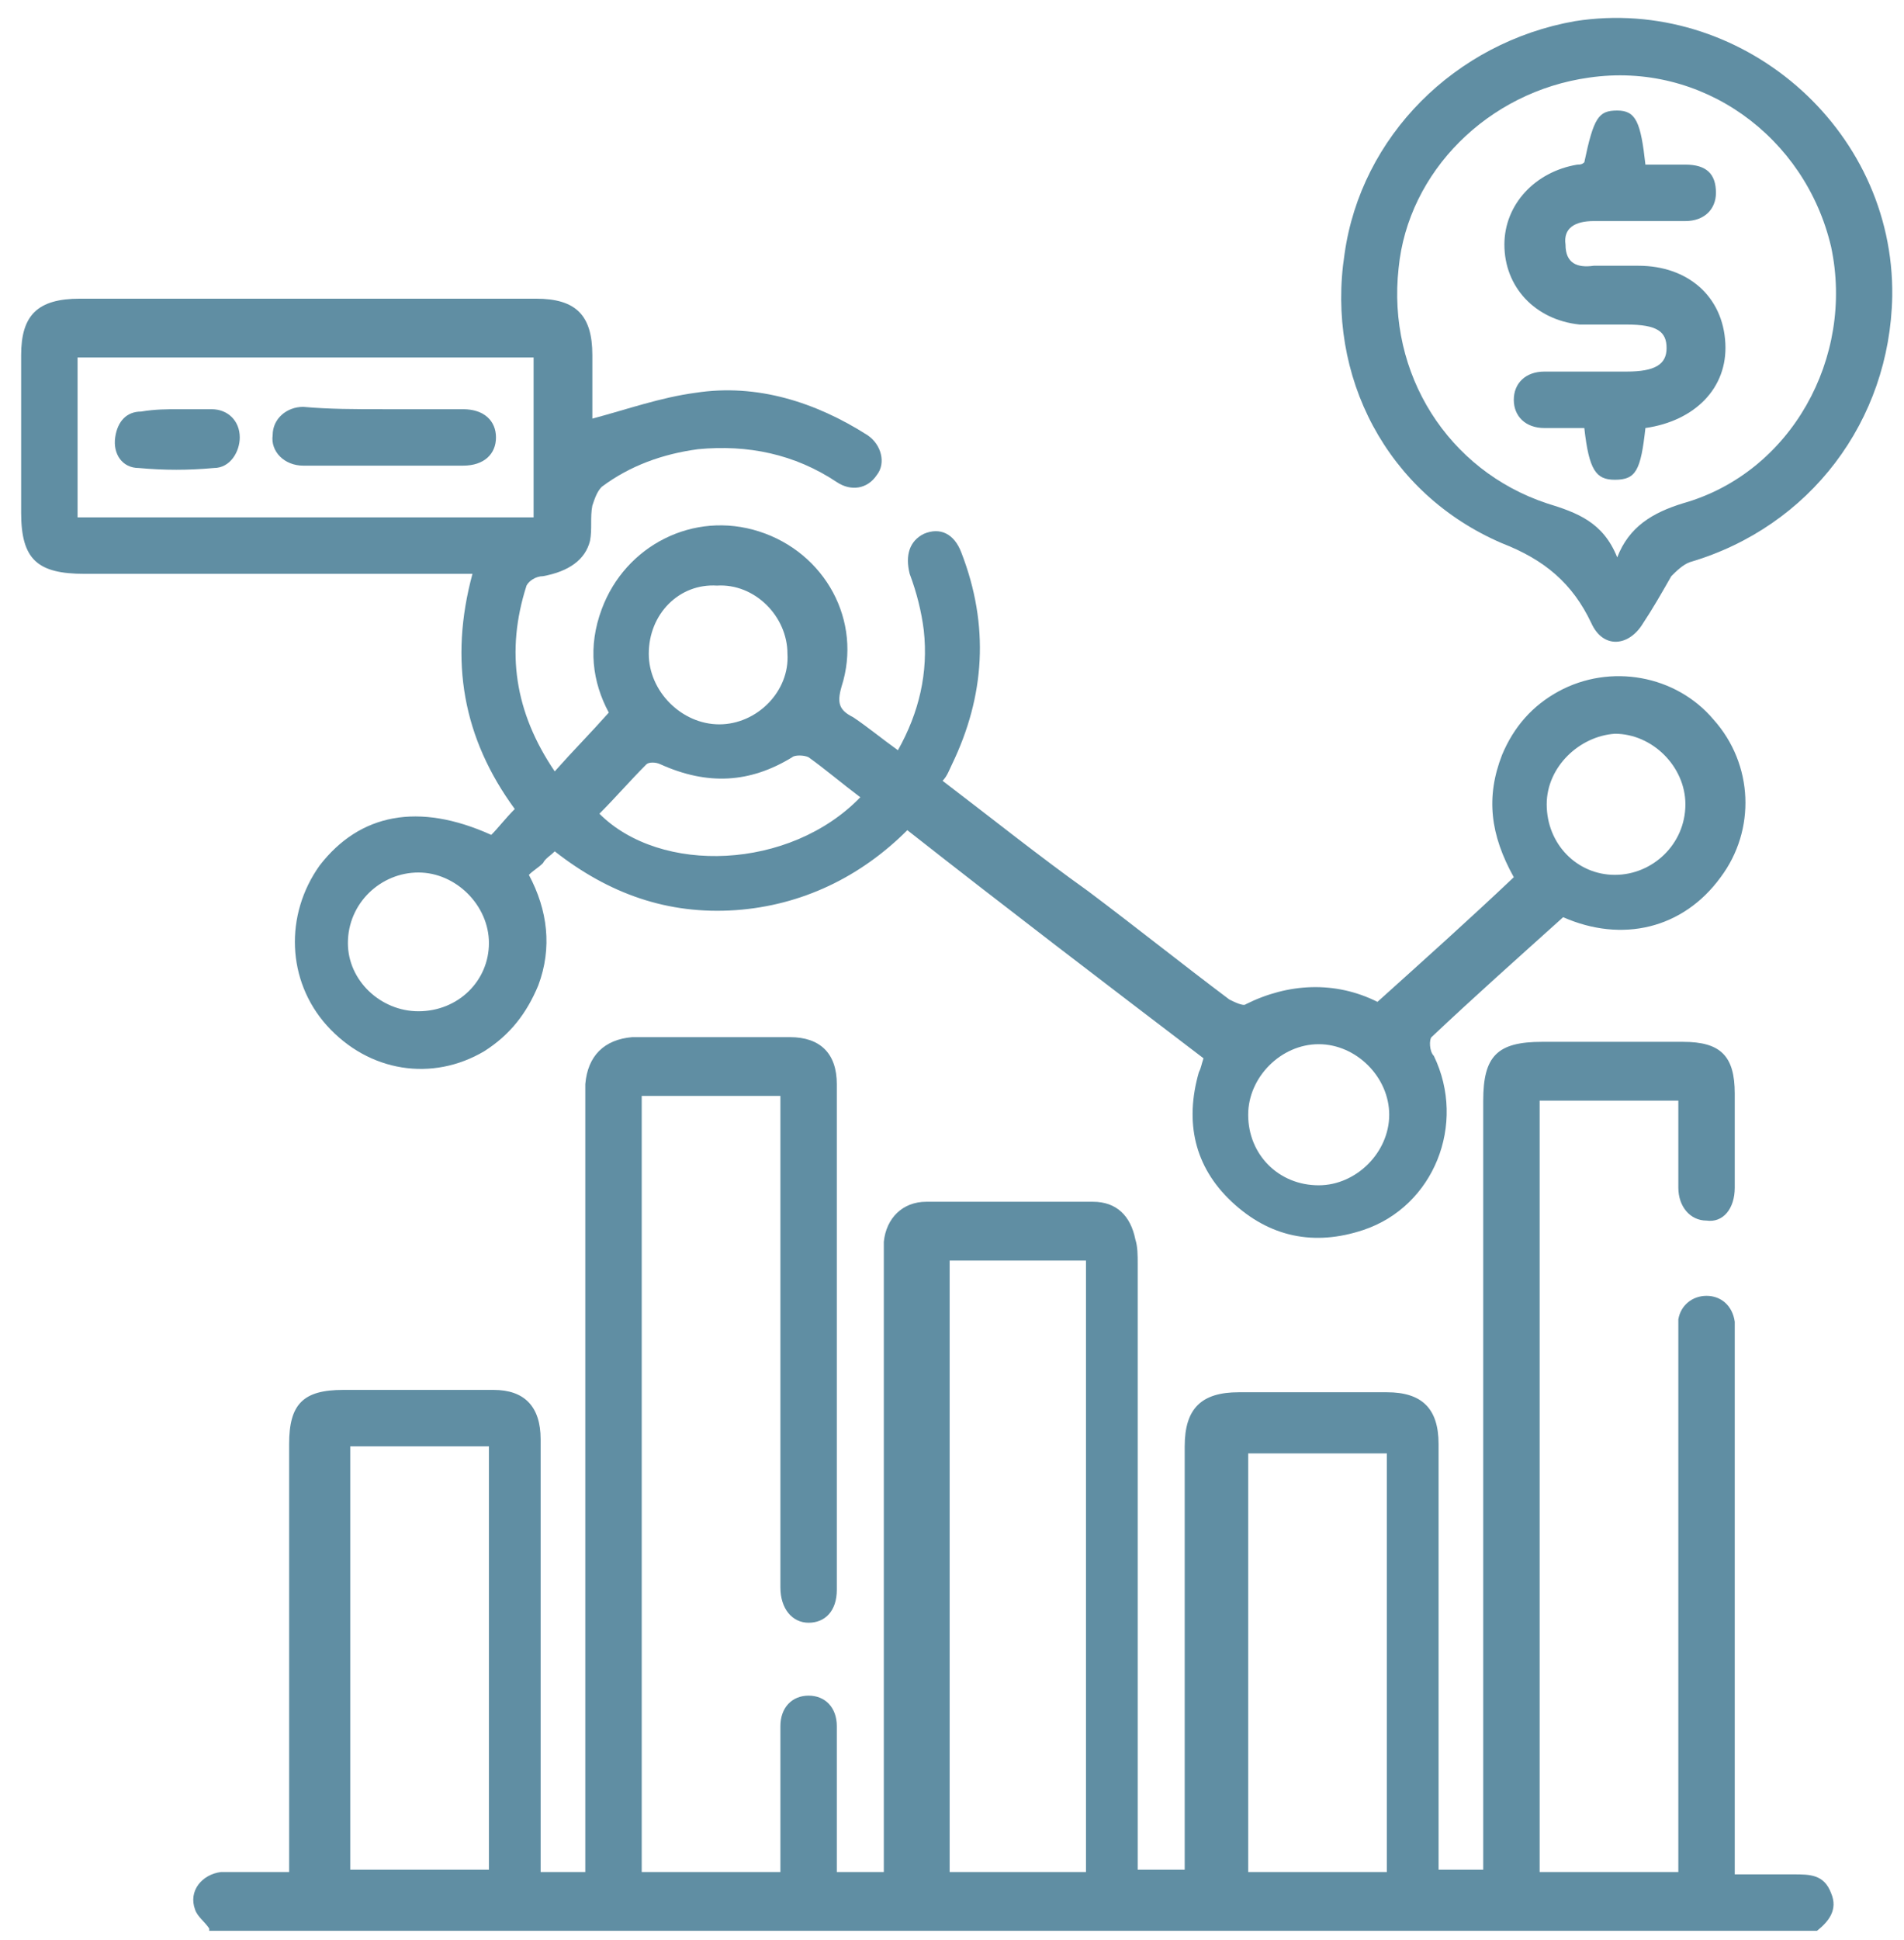
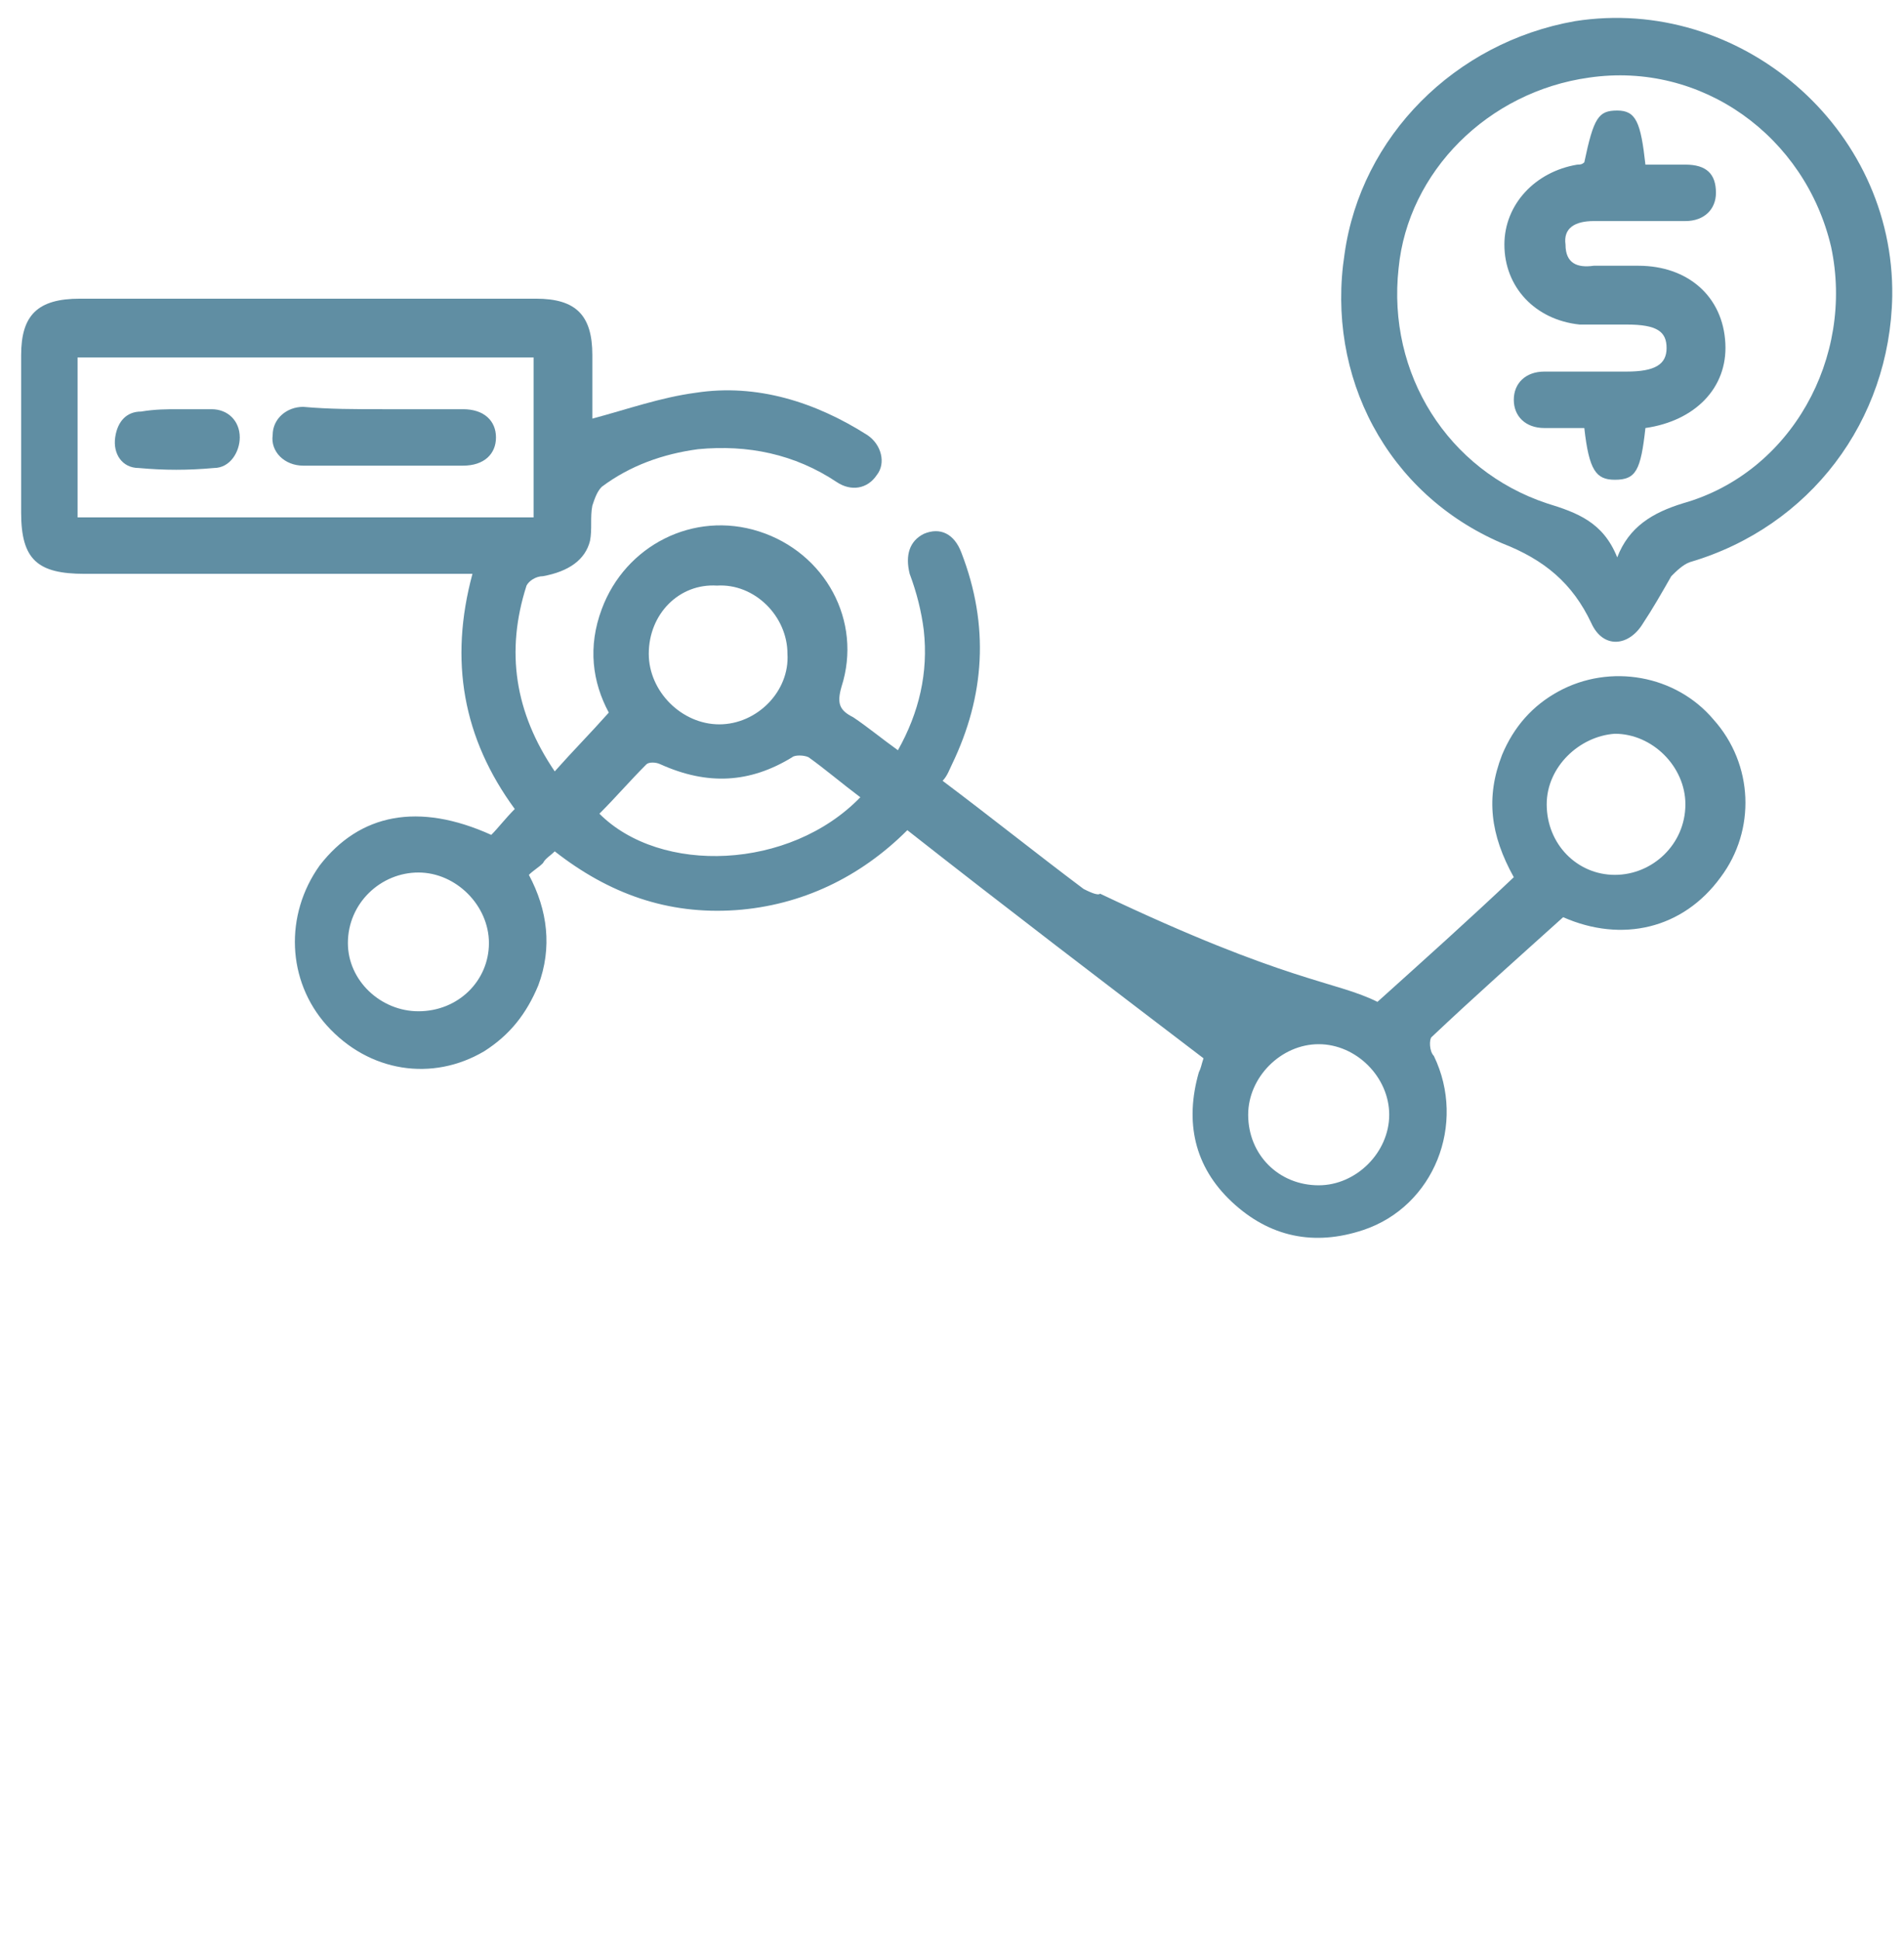
<svg xmlns="http://www.w3.org/2000/svg" version="1.1" id="Layer_1" x="0px" y="0px" viewBox="0 0 81 82.5" enable-background="new 0 0 81 82.5" xml:space="preserve">
  <g>
    <g>
-       <path fill="#608EA3" d="M53.1,79.6H59V61.8h-5.9V79.6z M14.9,79.5h5.9v-18h-5.9V79.5z M40.4,79.6h5.8v-26h-5.8V79.6z M8.9,82    c-0.2-0.3-0.5-0.5-0.6-0.8c-0.3-0.8,0.3-1.5,1.1-1.6c0.9,0,1.9,0,2.9,0v-1c0-5.7,0-11.5,0-17.2c0-1.7,0.6-2.3,2.3-2.3    c2.1,0,4.3,0,6.4,0c1.3,0,2,0.7,2,2.1c0,5.8,0,11.6,0,17.4v1h1.9v-1c0-10.6,0-21.2,0-31.7c0-0.3,0-0.5,0-0.8c0.1-1.2,0.8-1.9,2-2    c2.2,0,4.5,0,6.7,0c1.3,0,2,0.7,2,2c0,7.2,0,14.3,0,21.5c0,0.9-0.5,1.4-1.2,1.4c-0.7,0-1.2-0.6-1.2-1.5c0-6.6,0-13.3,0-19.9v-1    h-5.9v33h5.9c0-1.8,0-3.6,0-5.4c0-0.3,0-0.5,0-0.8c0-0.8,0.5-1.3,1.2-1.3c0.7,0,1.2,0.5,1.2,1.3c0,1.8,0,3.5,0,5.3    c0,0.3,0,0.6,0,0.9h2v-1c0-8.3,0-16.5,0-24.8c0-0.3,0-0.6,0-1c0.1-1,0.8-1.7,1.8-1.7c2.4,0,4.8,0,7.1,0c1,0,1.6,0.6,1.8,1.6    c0.1,0.3,0.1,0.7,0.1,1c0,8.2,0,16.5,0,24.7v1.1h2v-0.9c0-5.7,0-11.4,0-17.1c0-1.6,0.7-2.3,2.3-2.3c2.1,0,4.2,0,6.3,0    c1.5,0,2.2,0.7,2.2,2.2c0,5.7,0,11.4,0,17.1v1h1.9v-1c0-10.6,0-21.2,0-31.7c0-1.9,0.6-2.5,2.5-2.5c2,0,4,0,6,0    c1.6,0,2.2,0.6,2.2,2.2c0,1.3,0,2.6,0,4c0,0.9-0.5,1.5-1.2,1.4c-0.7,0-1.2-0.6-1.2-1.4c0-1.2,0-2.4,0-3.7h-5.9v32.8h5.9v-0.9    c0-7.3,0-14.6,0-21.8c0-0.3,0-0.5,0-0.8c0.1-0.6,0.6-1,1.2-1c0.6,0,1.1,0.4,1.2,1.1c0,0.3,0,0.6,0,0.9c0,7.2,0,14.3,0,21.5v1.1    c0.9,0,1.7,0,2.5,0c0.7,0,1.3,0,1.6,0.8c0.3,0.7-0.1,1.2-0.6,1.6H8.9z" />
-       <path fill="#608EA3" d="M65.8,34.2c0,1.7,1.3,3,2.9,3c1.6,0,3-1.3,3-3c0-1.6-1.4-3-3-3C67.2,31.3,65.8,32.6,65.8,34.2 M17.8,43    c1.7,0,3-1.3,3-2.9c0-1.6-1.4-3-3-3c-1.6,0-3,1.3-3,3C14.8,41.7,16.2,43,17.8,43 M27.6,27.8c0,1.6,1.4,3,3,3c1.6,0,3-1.4,2.9-3    c0-1.6-1.4-3-3-2.9C28.9,24.8,27.6,26.1,27.6,27.8 M56.1,50.4c1.6,0,3-1.4,3-3c0-1.6-1.4-3-3-3c-1.6,0-3,1.4-3,3    C53.1,49.1,54.4,50.4,56.1,50.4 M36.6,33.9c-0.8-0.6-1.5-1.2-2.2-1.7c-0.2-0.1-0.6-0.1-0.7,0c-1.8,1.1-3.6,1.2-5.6,0.3    c-0.2-0.1-0.5-0.1-0.6,0c-0.7,0.7-1.3,1.4-2,2.1C28.1,37.2,33.6,37,36.6,33.9 M22.7,15.2H3.3V22h19.4V15.2z M58.6,42.6    c2-1.8,3.9-3.5,5.8-5.3c-1-1.8-1.2-3.4-0.5-5.2c0.5-1.2,1.3-2.1,2.4-2.7c2.2-1.2,5-0.7,6.6,1.2c1.7,1.9,1.8,4.7,0.3,6.7    c-1.6,2.2-4.2,2.8-6.7,1.7c-2,1.8-3.8,3.4-5.6,5.1c-0.1,0.1-0.1,0.6,0.1,0.8c1.4,2.9,0,6.4-3,7.4c-2.1,0.7-4,0.3-5.6-1.2    c-1.6-1.5-2-3.4-1.4-5.5c0.1-0.2,0.1-0.3,0.2-0.6c-4.2-3.2-8.4-6.4-12.6-9.7c-2,2-4.5,3.2-7.3,3.4c-2.9,0.2-5.4-0.7-7.7-2.5    c-0.2,0.2-0.4,0.3-0.5,0.5c-0.2,0.2-0.4,0.3-0.6,0.5c0.8,1.5,1,3.1,0.4,4.7c-0.5,1.2-1.2,2.1-2.3,2.8c-2.2,1.3-4.9,0.9-6.7-1.1    c-1.7-1.9-1.8-4.7-0.3-6.8c1.7-2.2,4.2-2.7,7.3-1.3c0.3-0.3,0.6-0.7,1-1.1c-2.2-3-2.8-6.3-1.8-10c-0.4,0-0.7,0-1,0    c-5.2,0-10.3,0-15.5,0c-2,0-2.7-0.6-2.7-2.6c0-2.2,0-4.5,0-6.7c0-1.7,0.7-2.4,2.5-2.4c6.5,0,13,0,19.4,0c1.7,0,2.4,0.7,2.4,2.4    c0,0.9,0,1.9,0,2.7c1.5-0.4,2.9-0.9,4.4-1.1c2.6-0.4,5.1,0.4,7.3,1.8c0.6,0.4,0.8,1.2,0.4,1.7c-0.4,0.6-1.1,0.7-1.7,0.3    c-1.8-1.2-3.8-1.6-5.9-1.4c-1.5,0.2-2.9,0.7-4.1,1.6c-0.2,0.2-0.3,0.5-0.4,0.8c-0.1,0.5,0,1-0.1,1.5c-0.2,0.8-0.9,1.3-2,1.5    c-0.3,0-0.6,0.2-0.7,0.4c-0.9,2.8-0.5,5.4,1.2,7.9c0.8-0.9,1.5-1.6,2.3-2.5c-0.7-1.3-0.9-2.8-0.3-4.4c1-2.7,3.9-4.2,6.7-3.3    c2.8,0.9,4.4,3.8,3.5,6.6c-0.2,0.7-0.1,1,0.5,1.3c0.6,0.4,1.2,0.9,1.9,1.4c0.9-1.6,1.3-3.3,1.1-5.1c-0.1-0.8-0.3-1.6-0.6-2.4    c-0.2-0.8,0-1.4,0.6-1.7c0.7-0.3,1.3,0,1.6,0.8c1.2,3.1,1,6.1-0.4,9c-0.1,0.2-0.2,0.5-0.4,0.7c2.1,1.6,4.1,3.2,6.2,4.7    c2,1.5,4,3.1,6,4.6c0.2,0.1,0.6,0.3,0.7,0.2C54.8,41.8,56.8,41.7,58.6,42.6" />
+       <path fill="#608EA3" d="M65.8,34.2c0,1.7,1.3,3,2.9,3c1.6,0,3-1.3,3-3c0-1.6-1.4-3-3-3C67.2,31.3,65.8,32.6,65.8,34.2 M17.8,43    c1.7,0,3-1.3,3-2.9c0-1.6-1.4-3-3-3c-1.6,0-3,1.3-3,3C14.8,41.7,16.2,43,17.8,43 M27.6,27.8c0,1.6,1.4,3,3,3c1.6,0,3-1.4,2.9-3    c0-1.6-1.4-3-3-2.9C28.9,24.8,27.6,26.1,27.6,27.8 M56.1,50.4c1.6,0,3-1.4,3-3c0-1.6-1.4-3-3-3c-1.6,0-3,1.4-3,3    C53.1,49.1,54.4,50.4,56.1,50.4 M36.6,33.9c-0.8-0.6-1.5-1.2-2.2-1.7c-0.2-0.1-0.6-0.1-0.7,0c-1.8,1.1-3.6,1.2-5.6,0.3    c-0.2-0.1-0.5-0.1-0.6,0c-0.7,0.7-1.3,1.4-2,2.1C28.1,37.2,33.6,37,36.6,33.9 M22.7,15.2H3.3V22h19.4V15.2z M58.6,42.6    c2-1.8,3.9-3.5,5.8-5.3c-1-1.8-1.2-3.4-0.5-5.2c0.5-1.2,1.3-2.1,2.4-2.7c2.2-1.2,5-0.7,6.6,1.2c1.7,1.9,1.8,4.7,0.3,6.7    c-1.6,2.2-4.2,2.8-6.7,1.7c-2,1.8-3.8,3.4-5.6,5.1c-0.1,0.1-0.1,0.6,0.1,0.8c1.4,2.9,0,6.4-3,7.4c-2.1,0.7-4,0.3-5.6-1.2    c-1.6-1.5-2-3.4-1.4-5.5c0.1-0.2,0.1-0.3,0.2-0.6c-4.2-3.2-8.4-6.4-12.6-9.7c-2,2-4.5,3.2-7.3,3.4c-2.9,0.2-5.4-0.7-7.7-2.5    c-0.2,0.2-0.4,0.3-0.5,0.5c-0.2,0.2-0.4,0.3-0.6,0.5c0.8,1.5,1,3.1,0.4,4.7c-0.5,1.2-1.2,2.1-2.3,2.8c-2.2,1.3-4.9,0.9-6.7-1.1    c-1.7-1.9-1.8-4.7-0.3-6.8c1.7-2.2,4.2-2.7,7.3-1.3c0.3-0.3,0.6-0.7,1-1.1c-2.2-3-2.8-6.3-1.8-10c-0.4,0-0.7,0-1,0    c-5.2,0-10.3,0-15.5,0c-2,0-2.7-0.6-2.7-2.6c0-2.2,0-4.5,0-6.7c0-1.7,0.7-2.4,2.5-2.4c6.5,0,13,0,19.4,0c1.7,0,2.4,0.7,2.4,2.4    c0,0.9,0,1.9,0,2.7c1.5-0.4,2.9-0.9,4.4-1.1c2.6-0.4,5.1,0.4,7.3,1.8c0.6,0.4,0.8,1.2,0.4,1.7c-0.4,0.6-1.1,0.7-1.7,0.3    c-1.8-1.2-3.8-1.6-5.9-1.4c-1.5,0.2-2.9,0.7-4.1,1.6c-0.2,0.2-0.3,0.5-0.4,0.8c-0.1,0.5,0,1-0.1,1.5c-0.2,0.8-0.9,1.3-2,1.5    c-0.3,0-0.6,0.2-0.7,0.4c-0.9,2.8-0.5,5.4,1.2,7.9c0.8-0.9,1.5-1.6,2.3-2.5c-0.7-1.3-0.9-2.8-0.3-4.4c1-2.7,3.9-4.2,6.7-3.3    c2.8,0.9,4.4,3.8,3.5,6.6c-0.2,0.7-0.1,1,0.5,1.3c0.6,0.4,1.2,0.9,1.9,1.4c0.9-1.6,1.3-3.3,1.1-5.1c-0.1-0.8-0.3-1.6-0.6-2.4    c-0.2-0.8,0-1.4,0.6-1.7c0.7-0.3,1.3,0,1.6,0.8c1.2,3.1,1,6.1-0.4,9c-0.1,0.2-0.2,0.5-0.4,0.7c2,1.5,4,3.1,6,4.6c0.2,0.1,0.6,0.3,0.7,0.2C54.8,41.8,56.8,41.7,58.6,42.6" />
      <path fill="#608EA3" d="M68.8,23.7c0.5-1.3,1.5-1.9,2.8-2.3c4.6-1.3,7.3-6.2,6.3-10.9c-1.1-4.7-5.5-7.9-10.3-7.2    c-4.3,0.6-7.7,4-8.1,8.1c-0.5,4.5,2.1,8.6,6.3,10C67.1,21.8,68.2,22.2,68.8,23.7 M80.5,12.6c-0.1,5.3-3.5,9.8-8.6,11.3    c-0.3,0.1-0.6,0.4-0.8,0.6c-0.4,0.7-0.8,1.4-1.2,2c-0.6,1-1.7,1.1-2.2,0c-0.8-1.7-2-2.7-3.8-3.4c-4.9-2.1-7.5-7.1-6.7-12.3    c0.7-5,4.7-9,9.8-9.9C74-0.2,80.6,5.4,80.5,12.6" />
      <path fill="#608EA3" d="M16.3,17.4c1.1,0,2.3,0,3.4,0c0.9,0,1.4,0.5,1.4,1.2c0,0.7-0.5,1.2-1.4,1.2c-2.3,0-4.6,0-6.8,0    c-0.8,0-1.4-0.6-1.3-1.3c0-0.7,0.6-1.2,1.3-1.2C14,17.4,15.1,17.4,16.3,17.4" />
      <path fill="#608EA3" d="M7.6,17.4c0.5,0,1,0,1.4,0c0.7,0,1.2,0.5,1.2,1.2c0,0.6-0.4,1.3-1.1,1.3c-1.1,0.1-2.1,0.1-3.2,0    c-0.7,0-1.1-0.6-1-1.3c0.1-0.7,0.5-1.1,1.1-1.1C6.6,17.4,7.1,17.4,7.6,17.4" />
      <path fill="#608EA3" d="M70,18.2c-0.2,1.8-0.4,2.2-1.3,2.2c-0.8,0-1.1-0.4-1.3-2.2c-0.6,0-1.1,0-1.7,0c-0.8,0-1.3-0.5-1.3-1.2    c0-0.7,0.5-1.2,1.3-1.2c1.2,0,2.3,0,3.5,0c1.2,0,1.7-0.3,1.7-1c0-0.7-0.4-1-1.7-1c-0.7,0-1.3,0-2,0c-1.9-0.2-3.2-1.6-3.2-3.4    c0-1.7,1.3-3.1,3.1-3.4c0.1,0,0.2,0,0.3-0.1C67.8,5,68,4.7,68.8,4.7c0.8,0,1,0.5,1.2,2.3c0.6,0,1.1,0,1.7,0C72.6,7,73,7.4,73,8.2    c0,0.7-0.5,1.2-1.3,1.2c-1.3,0-2.6,0-3.9,0c-0.8,0-1.3,0.3-1.2,1c0,0.8,0.5,1,1.2,0.9c0.6,0,1.3,0,1.9,0c2.1,0,3.6,1.3,3.7,3.3    C73.5,16.5,72.1,17.9,70,18.2" />
    </g>
  </g>
</svg>